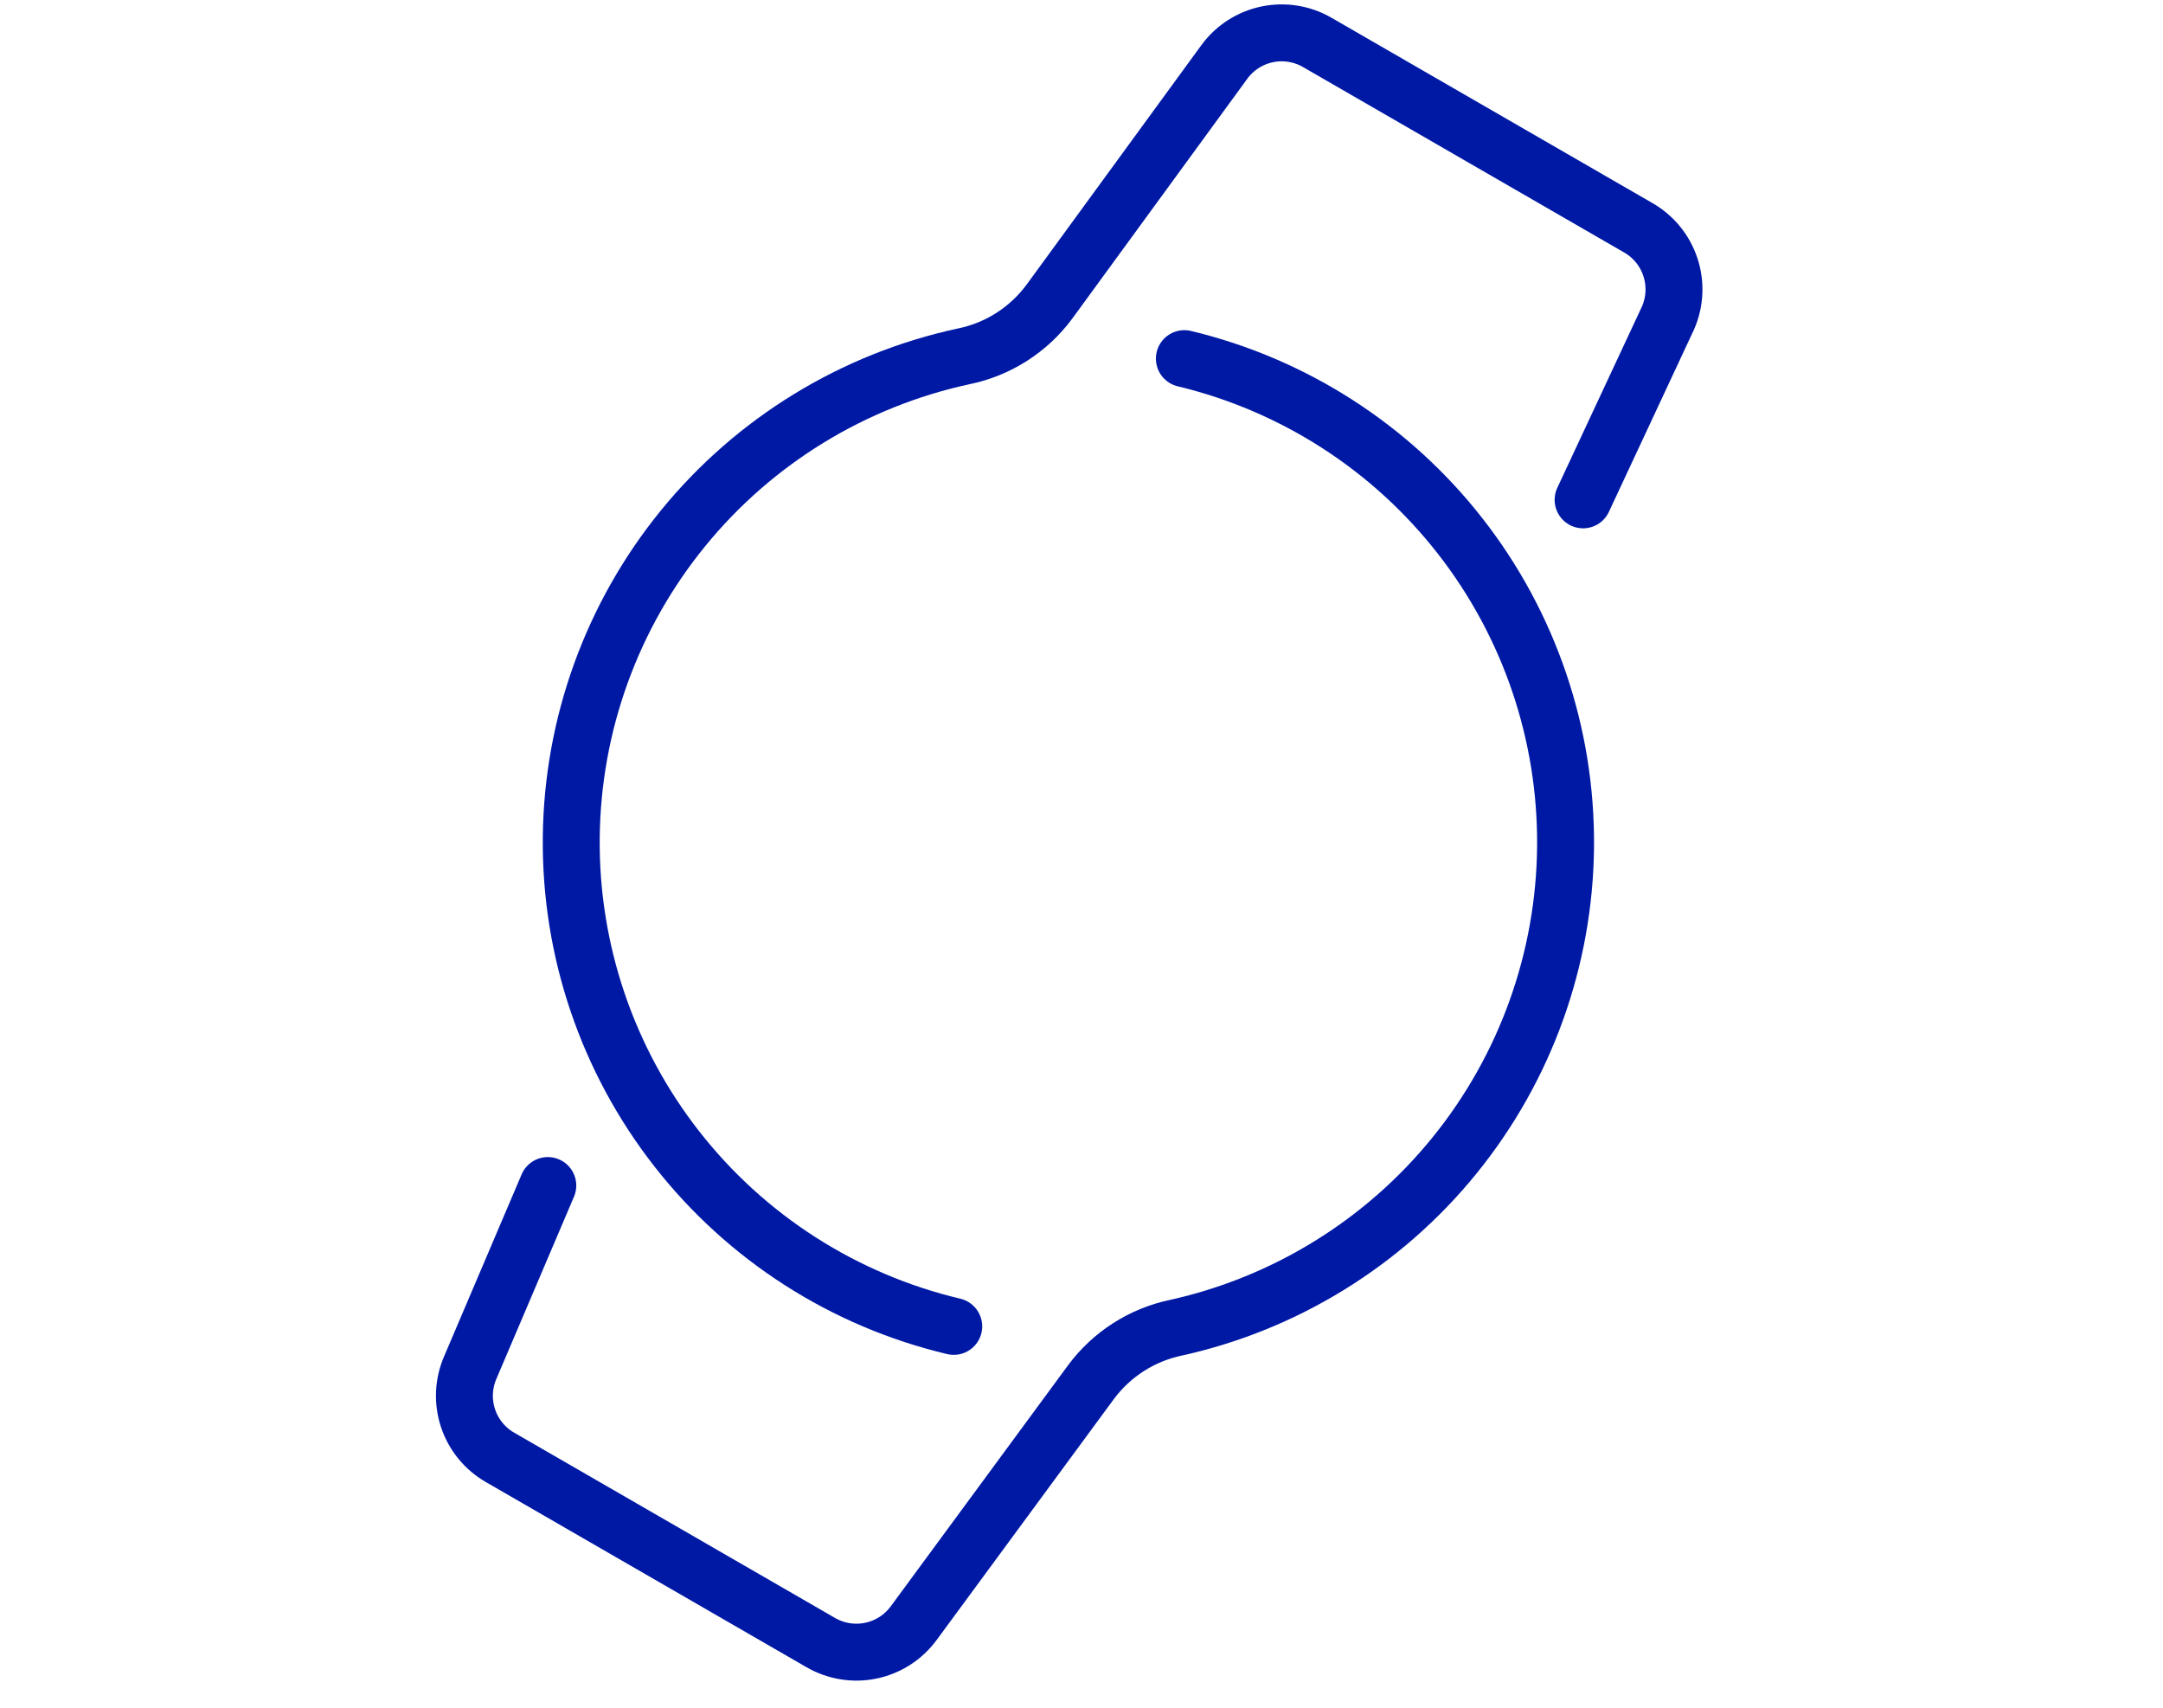
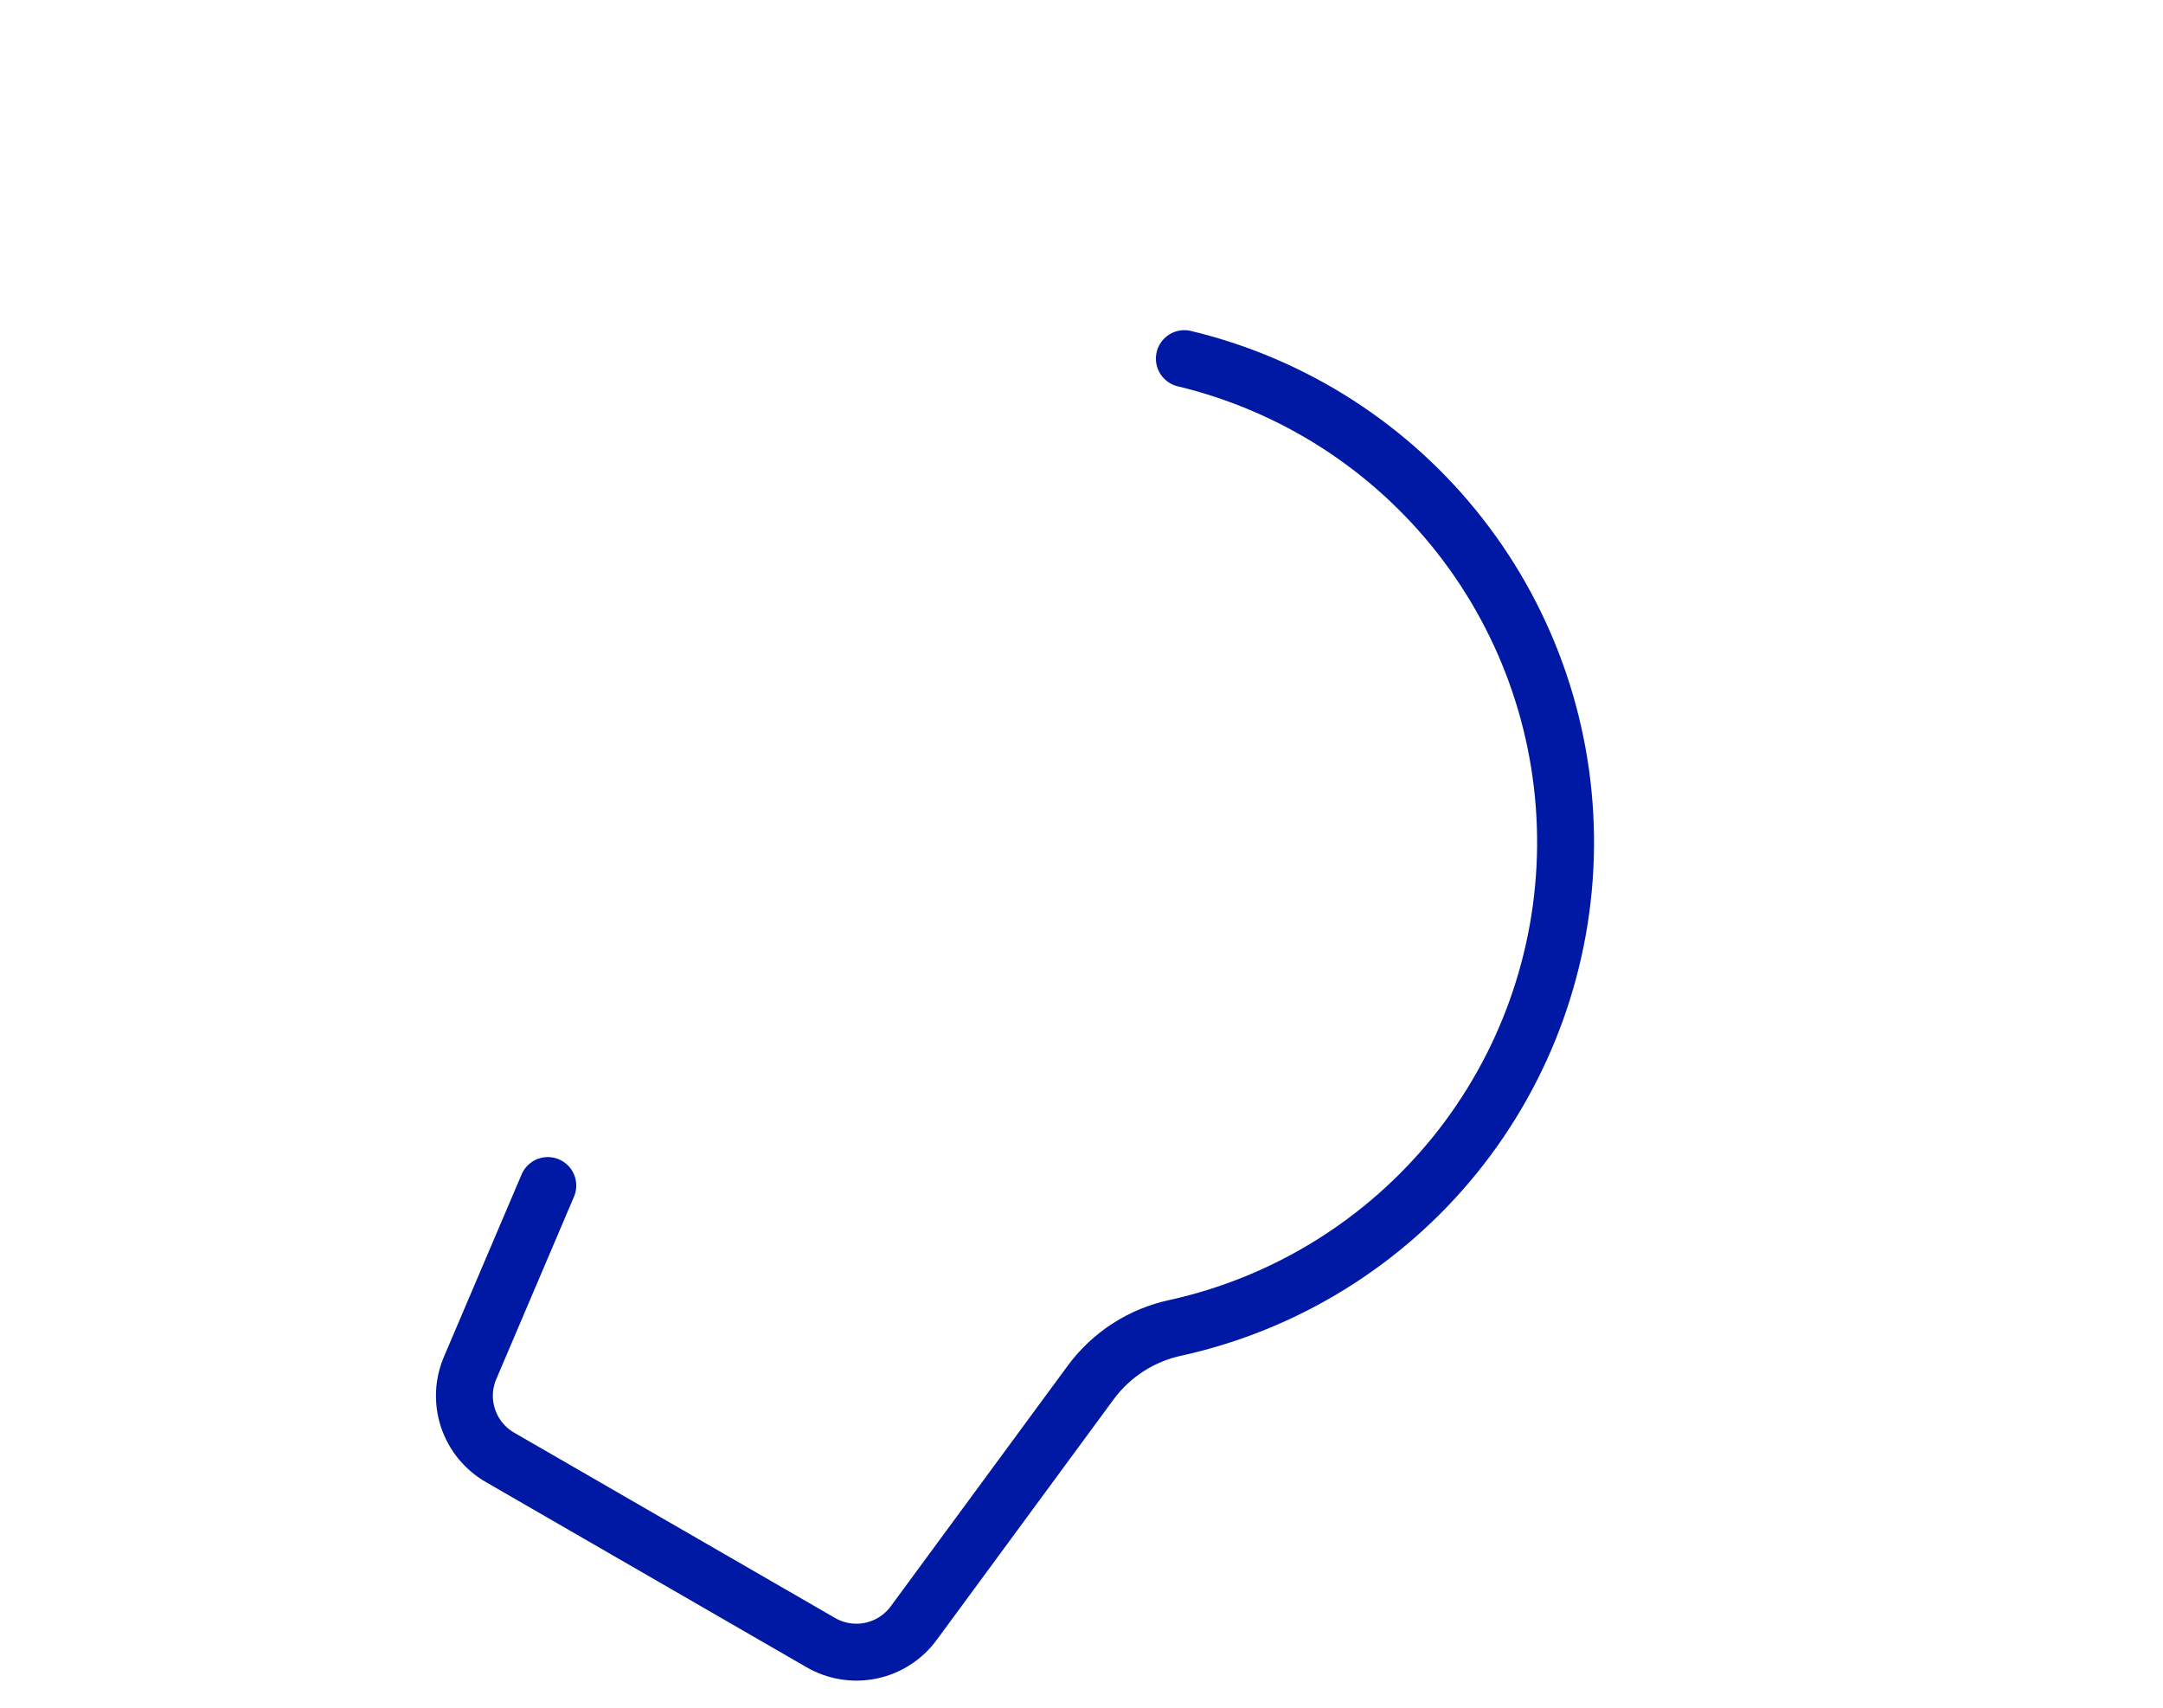
<svg xmlns="http://www.w3.org/2000/svg" width="76" height="60" viewBox="0 0 76 60" fill="none">
-   <path d="M33.511 46.602C29.654 45.687 26.223 43.488 23.781 40.366C21.339 37.244 20.031 33.384 20.072 29.421C20.113 25.457 21.5 21.625 24.006 18.554C26.512 15.483 29.988 13.355 33.862 12.52C35.073 12.272 36.148 11.583 36.88 10.588L43.022 2.172C43.387 1.675 43.924 1.331 44.528 1.206C45.133 1.081 45.762 1.185 46.294 1.496L57.557 7.999C58.093 8.304 58.497 8.797 58.691 9.383C58.885 9.968 58.856 10.605 58.608 11.171L55.624 17.562" stroke="#0019A5" stroke-width="2" stroke-linecap="round" stroke-linejoin="round" />
  <path d="M41.614 12.6C45.456 13.522 48.873 15.72 51.305 18.834C53.738 21.948 55.043 25.795 55.008 29.747C54.973 33.698 53.599 37.521 51.111 40.591C48.623 43.661 45.167 45.797 41.309 46.651C40.116 46.903 39.057 47.584 38.331 48.563L32.103 57.03C31.737 57.527 31.201 57.871 30.596 57.996C29.992 58.121 29.363 58.017 28.83 57.706L17.578 51.209C17.042 50.904 16.638 50.411 16.444 49.825C16.25 49.239 16.28 48.603 16.528 48.038L19.248 41.653" stroke="#0019A5" stroke-width="2" stroke-linecap="round" stroke-linejoin="round" />
</svg>